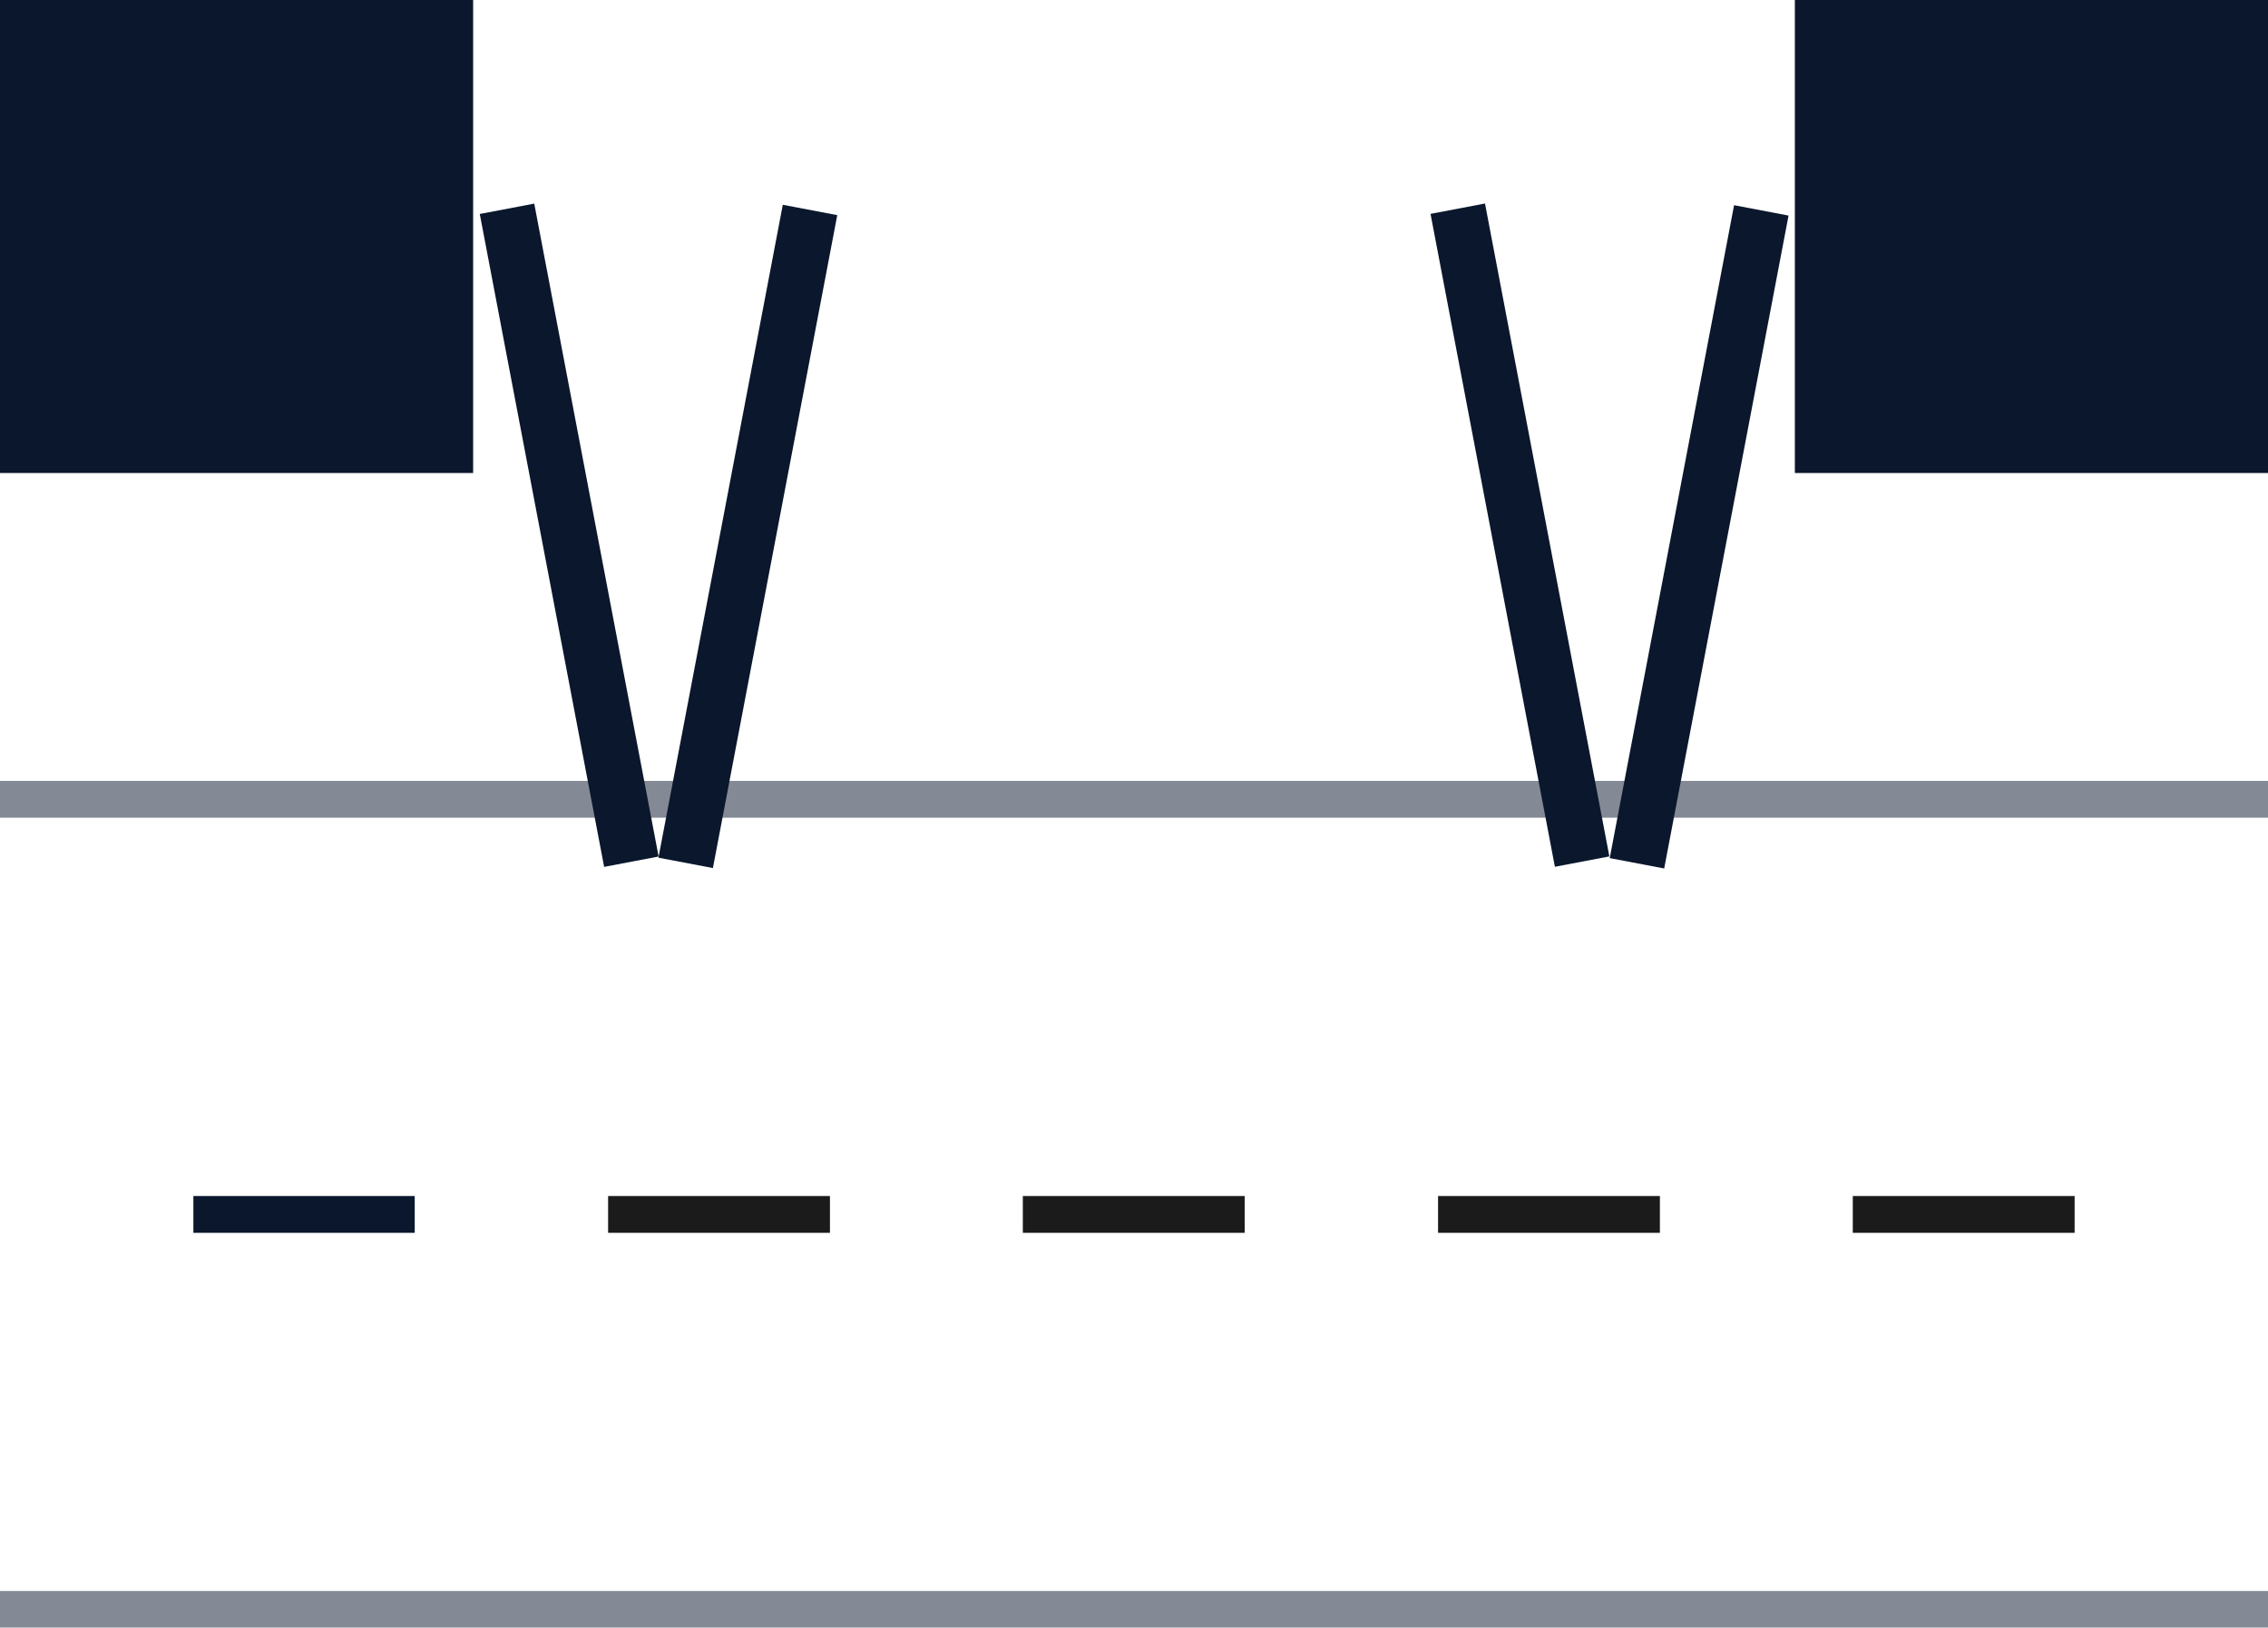
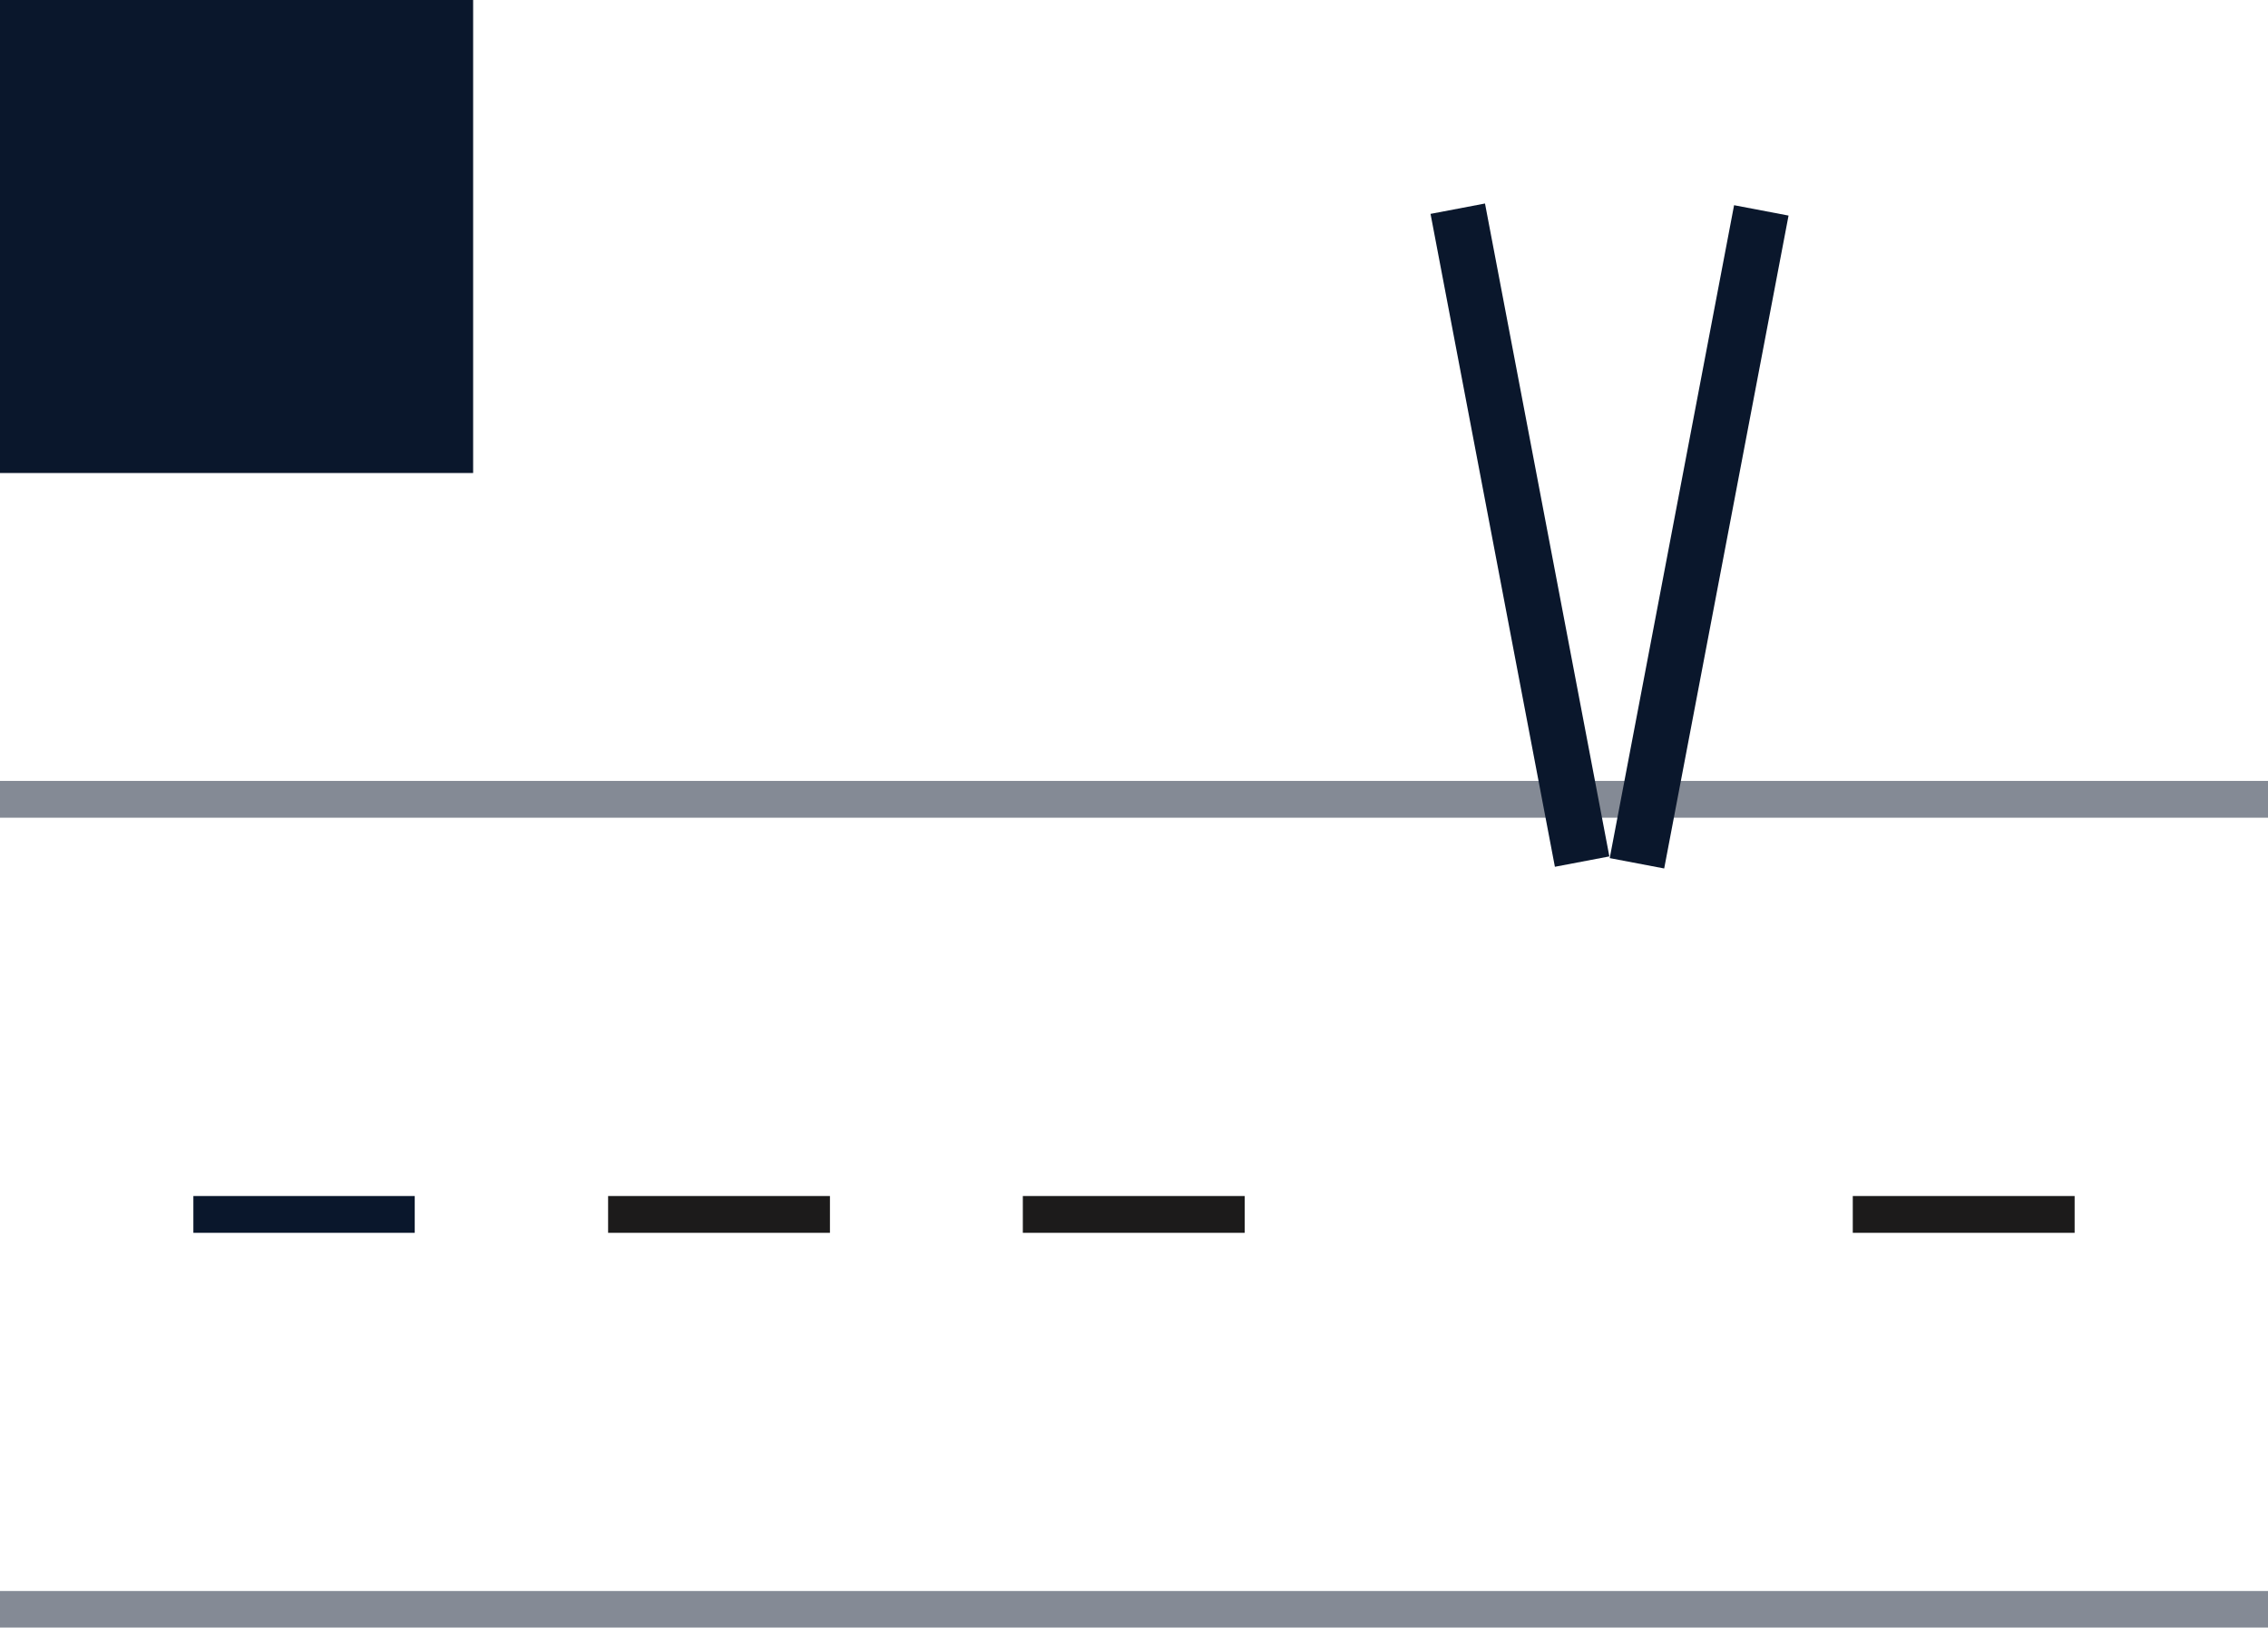
<svg xmlns="http://www.w3.org/2000/svg" height="33.17" viewBox="0 0 46.21 33.17" width="46.21">
  <g fill="#0a172c">
    <path d="m0 9.64h9.64v-9.64h-9.64z" />
    <g stroke-miterlimit="10" stroke-width=".75">
      <path d="m0 16.29h46.21" opacity=".5" stroke="#0a172c" />
      <path d="m0 32.8h46.21" opacity=".5" stroke="#0a172c" />
      <path d="m3.94 24.75h4.51" stroke="#0a172c" />
      <path d="m12.39 24.75h4.52" stroke="#1c1b1b" />
      <path d="m20.84 24.75h4.52" stroke="#1c1b1b" />
-       <path d="m29.3 24.75h4.52" stroke="#1c1b1b" />
      <path d="m37.75 24.75h4.52" stroke="#1c1b1b" />
    </g>
-     <path d="m11.04 4.14h1.13v13.55h-1.13z" transform="matrix(.982 -.187 .187 .982 -1.84 2.36)" />
-     <path d="m8.46 10.36h13.55v1.13h-13.55z" transform="matrix(.187 -.982 .982 .187 1.66 23.85)" />
-     <path d="m46.21 9.64h-9.64v-9.64h9.64z" />
    <path d="m27.83 10.36h13.55v1.13h-13.55z" transform="matrix(.187 -.982 .982 .187 17.42 42.88)" />
    <path d="m30.41 4.14h1.13v13.55h-1.13z" transform="matrix(.982 -.187 .187 .982 -1.49 5.98)" />
  </g>
</svg>